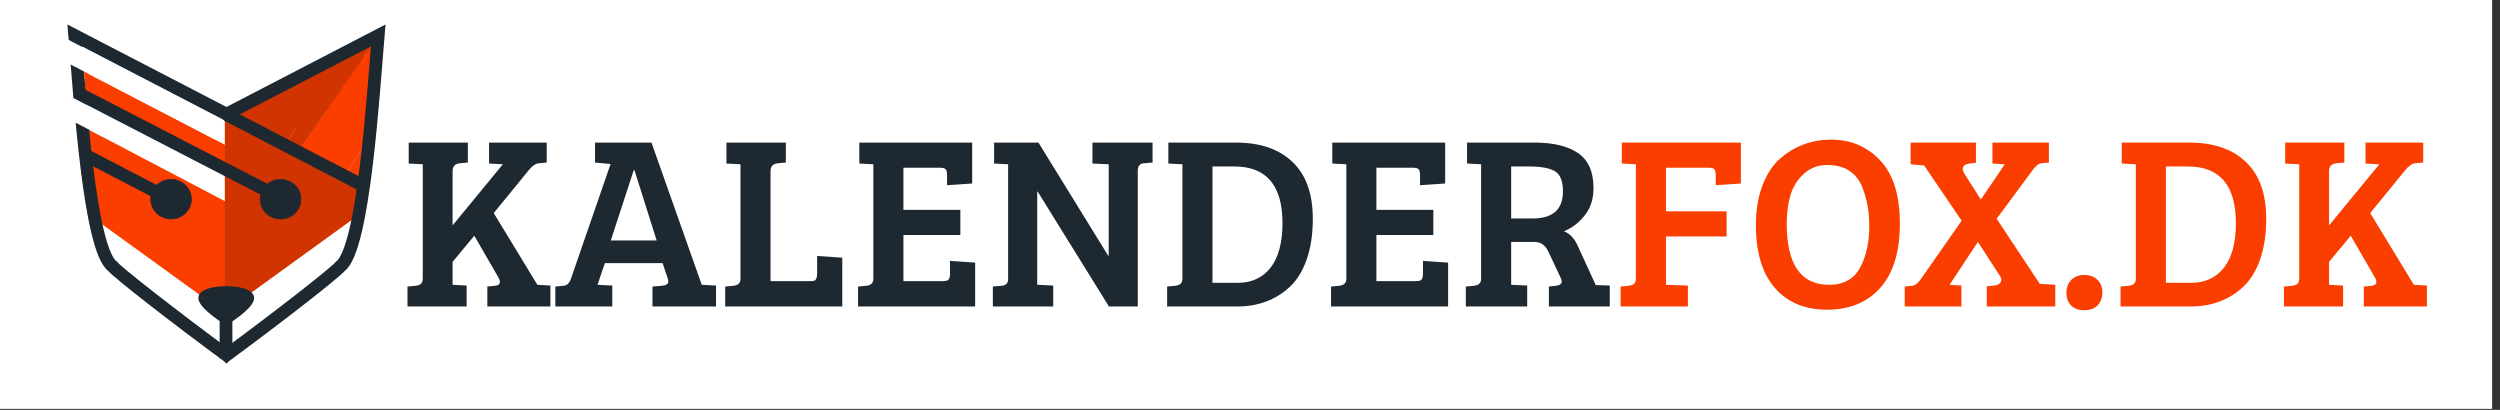
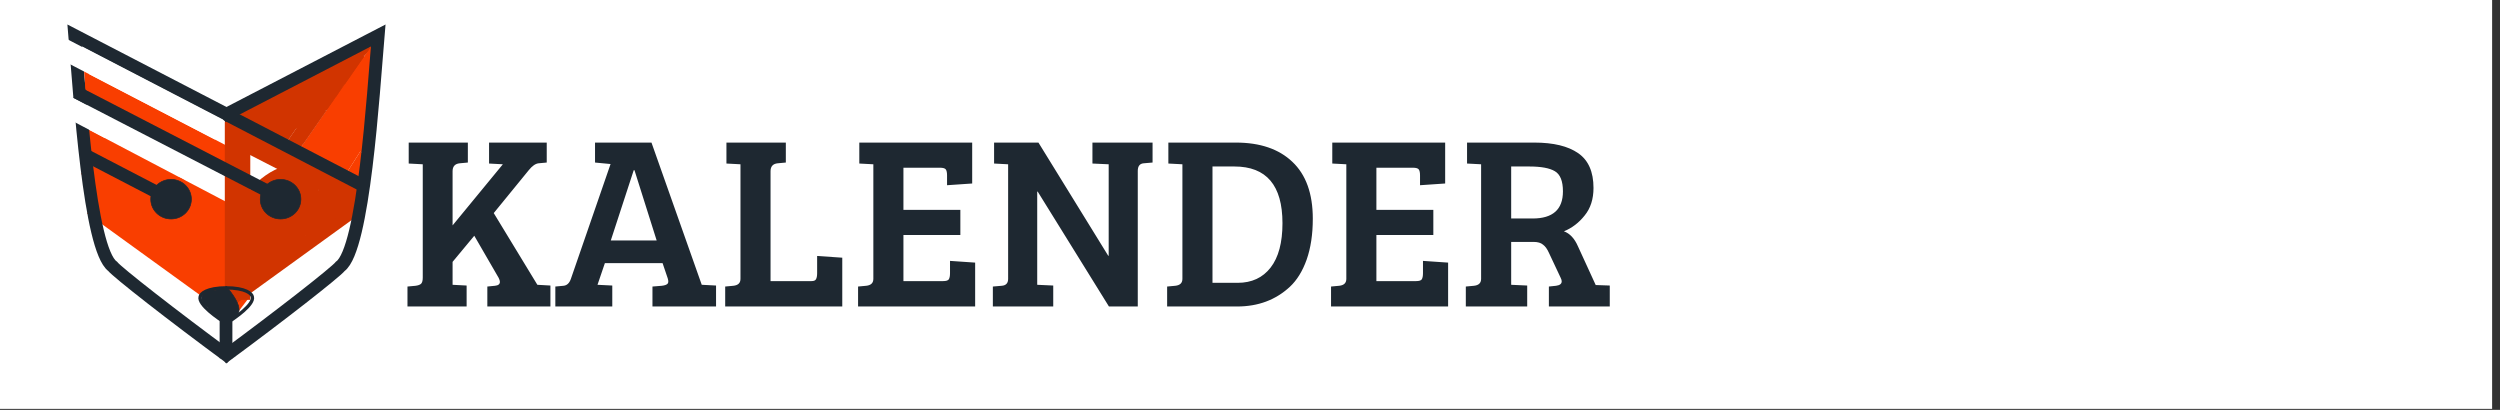
<svg xmlns="http://www.w3.org/2000/svg" width="183" height="30" viewBox="0 0 183 30" fill="none">
  <rect x="0" y="0" width="183" height="30" fill="#333333" stroke="none" />
  <rect width="182.423" height="29.929" fill="white" />
  <ellipse cx="2.551" cy="4.475" rx="2.551" ry="4.475" transform="matrix(0.844 -0.536 0.556 0.831 9.348 14.566)" fill="#F93E00" />
  <ellipse cx="2.69" cy="4.589" rx="2.69" ry="4.589" transform="matrix(-0.844 -0.536 -0.556 0.831 24.737 13.783)" fill="#D13400" />
-   <ellipse cx="1.383" cy="1.147" rx="1.383" ry="1.147" transform="matrix(-0.844 -0.536 -0.556 0.831 20.84 12.175)" fill="#D13400" />
  <rect x="6.727" y="14.533" width="0.202" height="0.147" fill="#F93E00" />
  <rect width="2.049" height="13.179" transform="matrix(-0.606 0.795 0.81 0.586 7.612 13.989)" fill="#F93E00" />
  <rect width="11.91" height="1.338" transform="matrix(0.887 0.461 -0.48 0.877 6.529 5.433)" fill="#F93E00" />
  <rect width="11.558" height="1.526" transform="matrix(0.887 0.461 -0.48 0.877 7.044 9.723)" fill="#F93E00" />
  <rect width="5.566" height="1.713" transform="matrix(0.887 0.461 -0.48 0.877 6.756 11.241)" fill="#F93E00" />
  <rect width="6.096" height="1.713" transform="matrix(0.887 0.461 -0.48 0.877 7.032 12.74)" fill="#F93E00" />
  <rect width="0.877" height="1.776" transform="matrix(0.996 -0.092 0.097 0.995 6.118 9.3)" fill="#F93E00" />
  <rect width="14.919" height="1.532" transform="matrix(0.885 0.465 -0.484 0.875 4.005 6.451)" fill="white" />
  <rect x="16.456" y="8.392" width="1.865" height="13.558" fill="#D13400" />
  <rect width="10.464" height="2.848" transform="matrix(-0.882 0.471 -0.49 -0.872 27.716 6.033)" fill="#D13400" />
  <rect width="3.828" height="1.643" transform="matrix(-0.882 0.471 -0.49 -0.872 23.681 8.344)" fill="#D13400" />
  <rect width="1.098" height="0.524" transform="matrix(-0.762 0.648 -0.667 -0.745 27.407 3.428)" fill="#D13400" />
  <rect width="1.064" height="13.291" transform="matrix(0.606 0.795 -0.81 0.586 25.968 14.631)" fill="#D13400" />
  <rect width="1.064" height="5.088" transform="matrix(0.606 0.795 -0.81 0.586 26.011 13.616)" fill="#D13400" />
  <rect width="1.557" height="3.722" transform="matrix(0.606 0.795 -0.81 0.586 25.163 12.568)" fill="#D13400" />
  <rect width="1.424" height="7.916" transform="matrix(-0.475 0.88 -0.89 -0.456 24.737 13.042)" fill="#D13400" />
  <rect width="5.704" height="2.884" transform="matrix(-0.537 0.843 -0.855 -0.518 27.664 7.649)" fill="#F93E00" />
  <rect width="3.241" height="1.071" transform="matrix(-0.57 0.822 -0.835 -0.55 27.941 4.159)" fill="#F93E00" />
  <rect width="4.646" height="1.074" transform="matrix(-0.57 0.822 -0.835 -0.55 25.494 7.655)" fill="#F93E00" />
  <rect width="3.488" height="1.074" transform="matrix(-0.57 0.822 -0.835 -0.55 23.875 8.117)" fill="#D13400" />
  <rect width="1.329" height="0.655" transform="matrix(-0.57 0.822 -0.835 -0.55 21.691 9.397)" fill="#D13400" />
  <rect width="0.346" height="0.206" transform="matrix(-0.57 0.822 -0.835 -0.55 27.416 3.397)" fill="#F93E00" />
  <rect width="1.967" height="0.941" transform="matrix(-0.537 0.843 -0.855 -0.518 27.782 5.818)" fill="#F93E00" />
  <rect width="3.881" height="0.876" transform="matrix(-0.537 0.843 -0.855 -0.518 27.428 9.435)" fill="#F93E00" />
  <rect width="1.913" height="1.039" transform="matrix(-0.537 0.843 -0.855 -0.518 27.253 11.637)" fill="#F93E00" />
  <rect width="0.415" height="0.415" transform="matrix(-0.537 0.843 -0.855 -0.518 26.862 10.917)" fill="#F93E00" />
  <rect width="0.168" height="0.098" transform="matrix(-0.537 0.843 -0.855 -0.518 27.011 7.187)" fill="#F93E00" />
  <path d="M16.27 8.515L27.685 2.596C27.316 6.943 26.627 18.217 24.913 19.494C24.561 19.936 20.579 23.055 16.27 26.224" stroke="#1E2831" stroke-width="0.933" />
  <path d="M16.884 8.515L5.47 2.596C5.839 6.943 6.528 18.217 8.241 19.494C8.594 19.936 12.575 23.055 16.884 26.224" stroke="#1E2831" stroke-width="0.933" />
  <rect width="4.907" height="1.537" transform="matrix(0.885 0.465 -0.484 0.875 4.068 6.472)" fill="white" />
  <line y1="-0.467" x2="11.527" y2="-0.467" transform="matrix(0.887 0.461 -0.48 0.877 16.322 8.785)" stroke="#1E2831" stroke-width="0.933" />
  <line x1="16.544" y1="26.225" x2="16.544" y2="22.295" stroke="#1E2831" stroke-width="0.933" />
  <line y1="-0.467" x2="16.18" y2="-0.467" transform="matrix(0.888 0.459 -0.478 0.878 5.367 7.164)" stroke="#1E2831" stroke-width="0.933" />
  <path d="M20.538 13.132C21.36 13.132 22.025 13.782 22.025 14.581C22.025 15.381 21.36 16.03 20.538 16.03C19.716 16.03 19.05 15.381 19.05 14.581C19.051 13.782 19.716 13.132 20.538 13.132Z" fill="#1E2831" stroke="#1E2831" stroke-width="0.049" />
  <ellipse cx="12.626" cy="14.361" rx="1.461" ry="1.449" fill="#F93E00" />
  <line y1="-0.467" x2="7.518" y2="-0.467" transform="matrix(0.887 0.461 -0.48 0.877 5.87 11.683)" stroke="#1E2831" stroke-width="0.933" />
  <path d="M12.522 13.132C13.344 13.132 14.009 13.782 14.009 14.581C14.009 15.381 13.344 16.03 12.522 16.03C11.7 16.03 11.035 15.381 11.035 14.581C11.035 13.782 11.7 13.132 12.522 13.132Z" fill="#1E2831" stroke="#1E2831" stroke-width="0.049" />
  <path d="M16.616 23.697C15.902 23.271 14.51 22.282 14.651 21.732C14.676 21.511 15.104 21.069 16.616 21.069" stroke="#1E2831" stroke-width="0.246" />
  <path d="M16.506 23.697C17.22 23.271 18.612 22.282 18.471 21.732C18.446 21.511 18.018 21.069 16.506 21.069" stroke="#1E2831" stroke-width="0.246" />
  <path d="M15.421 21.191C15.783 21.191 16.076 21.487 16.076 21.854C16.076 22.22 15.783 22.517 15.421 22.517C15.059 22.517 14.765 22.22 14.765 21.854C14.765 21.487 15.059 21.191 15.421 21.191Z" fill="#1E2831" stroke="#1E2831" stroke-width="0.049" />
-   <path d="M17.84 21.191C18.202 21.191 18.495 21.477 18.495 21.829C18.495 22.181 18.202 22.468 17.84 22.468C17.477 22.468 17.183 22.181 17.183 21.829C17.184 21.477 17.477 21.191 17.84 21.191Z" fill="#1E2831" stroke="#1E2831" stroke-width="0.049" />
-   <path d="M16.63 21.043C17.443 21.043 18.092 21.554 18.092 22.173C18.092 22.791 17.443 23.303 16.63 23.303C15.816 23.303 15.168 22.791 15.168 22.173C15.168 21.554 15.816 21.043 16.63 21.043Z" fill="#1E2831" stroke="#1E2831" stroke-width="0.049" />
+   <path d="M16.63 21.043C18.092 22.791 17.443 23.303 16.63 23.303C15.816 23.303 15.168 22.791 15.168 22.173C15.168 21.554 15.816 21.043 16.63 21.043Z" fill="#1E2831" stroke="#1E2831" stroke-width="0.049" />
  <rect width="0.369" height="0.572" transform="matrix(0.998 -0.067 0.071 0.997 6.324 6.01)" fill="#F93E00" />
  <rect width="0.345" height="1.58" transform="matrix(0.997 -0.077 0.081 0.997 6.133 4.931)" fill="#F93E00" />
  <rect width="0.223" height="1.58" transform="matrix(0.997 -0.077 0.081 0.997 6.275 5.069)" fill="#F93E00" />
  <rect width="13.204" height="1.532" transform="matrix(0.887 0.461 -0.48 0.877 4.742 2.776)" fill="white" />
  <line y1="-0.025" x2="8.668" y2="-0.025" transform="matrix(-0.572 0.82 -0.834 -0.552 27.087 3.431)" stroke="#D13400" stroke-width="0.049" />
  <path d="M30.946 20.324V12.025L29.917 11.971V10.437H34.247V11.898L33.652 11.953C33.303 11.989 33.129 12.181 33.129 12.53V16.499L36.809 12.025L35.799 11.971V10.437H40.021V11.898L39.425 11.953C39.197 11.977 38.956 12.145 38.704 12.458L36.142 15.597L39.335 20.847L40.291 20.901V22.435H35.673V20.974L36.232 20.919C36.473 20.895 36.593 20.799 36.593 20.631C36.593 20.558 36.563 20.462 36.503 20.342L34.717 17.257L33.129 19.169V20.847L34.157 20.901V22.435H29.827V20.974L30.422 20.919C30.603 20.895 30.735 20.847 30.82 20.775C30.904 20.691 30.946 20.541 30.946 20.324ZM41.788 20.414L44.693 12.007L43.556 11.898V10.437H47.688L51.368 20.847H51.386L52.415 20.901V22.435H47.76V20.974L48.446 20.919C48.65 20.895 48.788 20.847 48.861 20.775C48.933 20.703 48.939 20.571 48.879 20.378L48.5 19.259H44.278L43.737 20.847L44.819 20.901V22.435H40.651V20.974L41.247 20.919C41.499 20.895 41.68 20.727 41.788 20.414ZM46.389 12.458L44.711 17.6H48.067L46.443 12.458H46.389ZM61.654 22.435H53.084V20.974L53.68 20.919C54.029 20.883 54.203 20.715 54.203 20.414V12.025L53.175 11.971V10.437H57.523V11.898L56.927 11.953C56.578 11.989 56.404 12.181 56.404 12.53V20.577H59.399C59.567 20.577 59.676 20.535 59.724 20.45C59.784 20.354 59.814 20.204 59.814 19.999V18.736L61.654 18.863V22.435ZM71.381 22.435H62.811V20.974L63.406 20.919C63.755 20.883 63.929 20.715 63.929 20.414V12.025L62.901 11.971V10.437H71.164V13.432L69.324 13.558V12.837C69.324 12.632 69.294 12.488 69.234 12.404C69.174 12.319 69.029 12.277 68.801 12.277H66.131V15.363H70.298V17.203H66.131V20.577H69.035C69.252 20.577 69.39 20.535 69.45 20.45C69.51 20.354 69.541 20.204 69.541 19.999V19.097L71.381 19.223V22.435ZM72.677 22.435V20.974L73.326 20.919C73.639 20.895 73.795 20.727 73.795 20.414V12.025L72.767 11.971V10.437H76.014L81.12 18.718H81.156V12.025L79.966 11.971V10.437H84.368V11.898L83.718 11.953C83.43 11.977 83.285 12.163 83.285 12.512V22.435H81.174L75.96 14.027H75.924V20.847L77.097 20.901V22.435H72.677ZM85.434 22.435V20.974L86.029 20.919C86.378 20.883 86.552 20.715 86.552 20.414V12.025L85.524 11.971V10.437H90.468C92.236 10.437 93.613 10.906 94.599 11.844C95.597 12.783 96.097 14.172 96.097 16.012C96.097 17.155 95.946 18.153 95.646 19.007C95.345 19.849 94.936 20.51 94.419 20.992C93.384 21.954 92.097 22.435 90.558 22.435H85.434ZM88.754 12.187V20.703H90.594C91.628 20.703 92.434 20.33 93.011 19.584C93.589 18.838 93.877 17.756 93.877 16.337C93.877 13.57 92.705 12.187 90.359 12.187H88.754ZM106.002 22.435H97.432V20.974L98.028 20.919C98.377 20.883 98.551 20.715 98.551 20.414V12.025L97.523 11.971V10.437H105.786V13.432L103.946 13.558V12.837C103.946 12.632 103.916 12.488 103.855 12.404C103.795 12.319 103.651 12.277 103.422 12.277H100.752V15.363H104.92V17.203H100.752V20.577H103.657C103.873 20.577 104.012 20.535 104.072 20.45C104.132 20.354 104.162 20.204 104.162 19.999V19.097L106.002 19.223V22.435ZM107.298 22.435V20.974L107.894 20.919C108.242 20.883 108.417 20.715 108.417 20.414V12.025L107.388 11.971V10.437H112.314C113.709 10.437 114.78 10.696 115.525 11.213C116.271 11.73 116.644 12.578 116.644 13.757C116.644 14.575 116.428 15.248 115.994 15.777C115.574 16.307 115.068 16.692 114.479 16.932C114.912 17.088 115.255 17.455 115.507 18.033L116.806 20.865L117.835 20.901V22.435H113.378V20.974L113.902 20.919C114.178 20.883 114.317 20.775 114.317 20.595C114.317 20.523 114.293 20.438 114.244 20.342L113.396 18.538C113.264 18.237 113.114 18.027 112.945 17.906C112.789 17.774 112.561 17.708 112.26 17.708H110.618V20.847L111.791 20.901V22.435H107.298ZM110.618 15.994H112.188C113.667 15.994 114.407 15.332 114.407 14.009C114.407 13.252 114.208 12.758 113.811 12.53C113.427 12.301 112.801 12.187 111.935 12.187H110.618V15.994Z" fill="#1E2831" />
-   <path d="M118.628 22.435V20.974L119.224 20.919C119.572 20.883 119.747 20.715 119.747 20.414V12.025L118.718 11.971V10.437H127.433V13.432L125.592 13.558V12.837C125.592 12.632 125.562 12.488 125.502 12.404C125.442 12.319 125.298 12.277 125.069 12.277H121.948V15.471H126.386V17.311H121.948V20.847L123.554 20.901V22.435H118.628ZM134.035 10.22C135.467 10.22 136.664 10.726 137.626 11.736C138.588 12.746 139.069 14.292 139.069 16.373C139.069 18.442 138.588 20.011 137.626 21.082C136.676 22.14 135.383 22.669 133.747 22.669C132.123 22.669 130.848 22.14 129.922 21.082C128.996 20.023 128.533 18.484 128.533 16.463C128.533 15.356 128.695 14.388 129.02 13.558C129.345 12.716 129.772 12.067 130.301 11.61C131.371 10.684 132.616 10.22 134.035 10.22ZM130.788 16.373C130.788 19.356 131.822 20.847 133.891 20.847C134.998 20.847 135.774 20.39 136.219 19.476C136.627 18.67 136.832 17.684 136.832 16.517C136.832 15.471 136.652 14.508 136.291 13.63C136.086 13.149 135.774 12.77 135.353 12.494C134.944 12.217 134.408 12.079 133.747 12.079C133.085 12.079 132.514 12.295 132.033 12.728C131.564 13.161 131.239 13.685 131.059 14.298C130.878 14.911 130.788 15.603 130.788 16.373ZM148.734 12.53L146.154 16.012L149.311 20.775L150.448 20.847V22.435H145.432V20.956L145.973 20.901C146.202 20.877 146.358 20.799 146.442 20.667C146.527 20.523 146.515 20.372 146.406 20.216L144.783 17.708L142.708 20.847L143.574 20.901V22.435H139.424V20.974L139.983 20.919C140.212 20.883 140.44 20.691 140.669 20.342L143.592 16.156L140.849 12.115L139.857 12.025V10.437H144.638V11.916L144.187 11.971C143.935 11.995 143.772 12.079 143.7 12.223C143.64 12.367 143.67 12.53 143.79 12.71L144.999 14.605L146.749 12.025L145.847 11.971V10.437H149.979V11.898L149.419 11.953C149.191 11.989 148.962 12.181 148.734 12.53ZM152.578 22.706C152.157 22.706 151.833 22.591 151.604 22.363C151.376 22.122 151.261 21.816 151.261 21.443C151.261 21.058 151.376 20.745 151.604 20.504C151.845 20.252 152.163 20.125 152.56 20.125C152.969 20.125 153.294 20.246 153.535 20.486C153.775 20.715 153.895 21.022 153.895 21.407C153.895 21.779 153.781 22.092 153.553 22.345C153.324 22.585 152.999 22.706 152.578 22.706ZM155.223 22.435V20.974L155.818 20.919C156.167 20.883 156.342 20.715 156.342 20.414V12.025L155.313 11.971V10.437H160.257C162.025 10.437 163.402 10.906 164.388 11.844C165.387 12.783 165.886 14.172 165.886 16.012C165.886 17.155 165.735 18.153 165.435 19.007C165.134 19.849 164.725 20.51 164.208 20.992C163.174 21.954 161.887 22.435 160.347 22.435H155.223ZM158.543 12.187V20.703H160.383C161.417 20.703 162.223 20.33 162.801 19.584C163.378 18.838 163.667 17.756 163.667 16.337C163.667 13.57 162.494 12.187 160.148 12.187H158.543ZM168.304 20.324V12.025L167.276 11.971V10.437H171.606V11.898L171.01 11.953C170.662 11.989 170.487 12.181 170.487 12.53V16.499L174.168 12.025L173.157 11.971V10.437H177.379V11.898L176.784 11.953C176.555 11.977 176.315 12.145 176.062 12.458L173.5 15.597L176.694 20.847L177.65 20.901V22.435H173.031V20.974L173.59 20.919C173.831 20.895 173.951 20.799 173.951 20.631C173.951 20.558 173.921 20.462 173.861 20.342L172.075 17.257L170.487 19.169V20.847L171.516 20.901V22.435H167.186V20.974L167.781 20.919C167.961 20.895 168.094 20.847 168.178 20.775C168.262 20.691 168.304 20.541 168.304 20.324Z" fill="#F93E00" />
</svg>